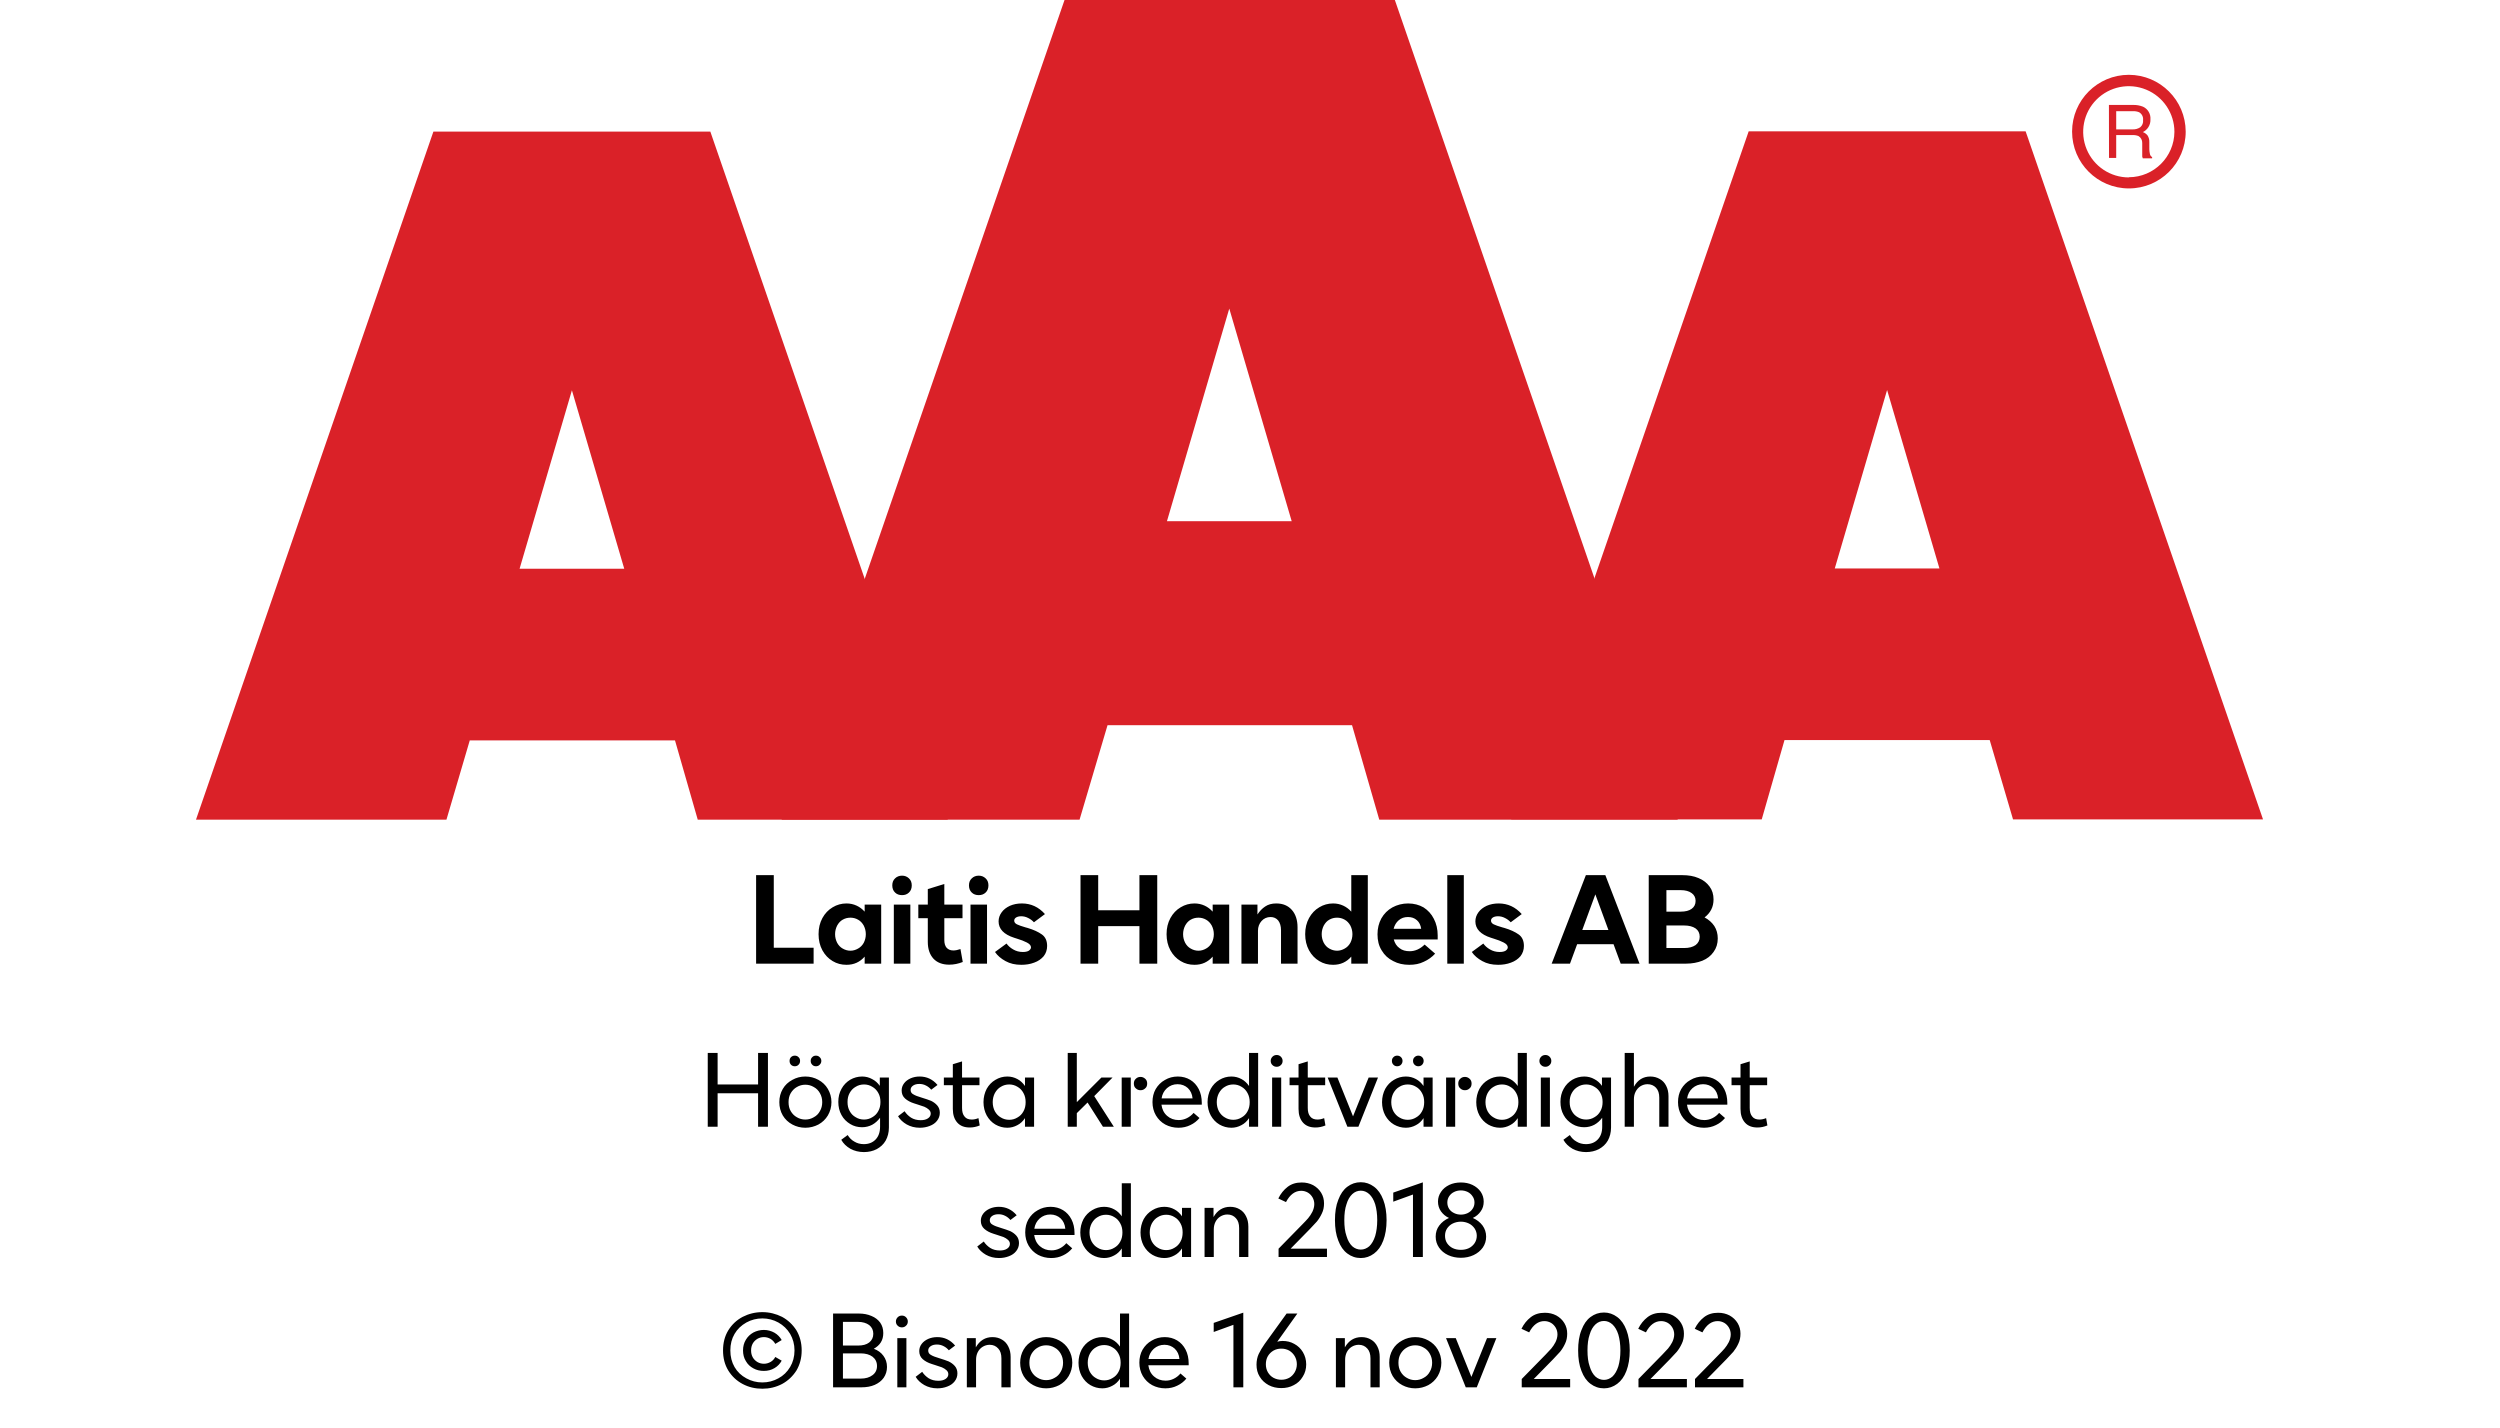
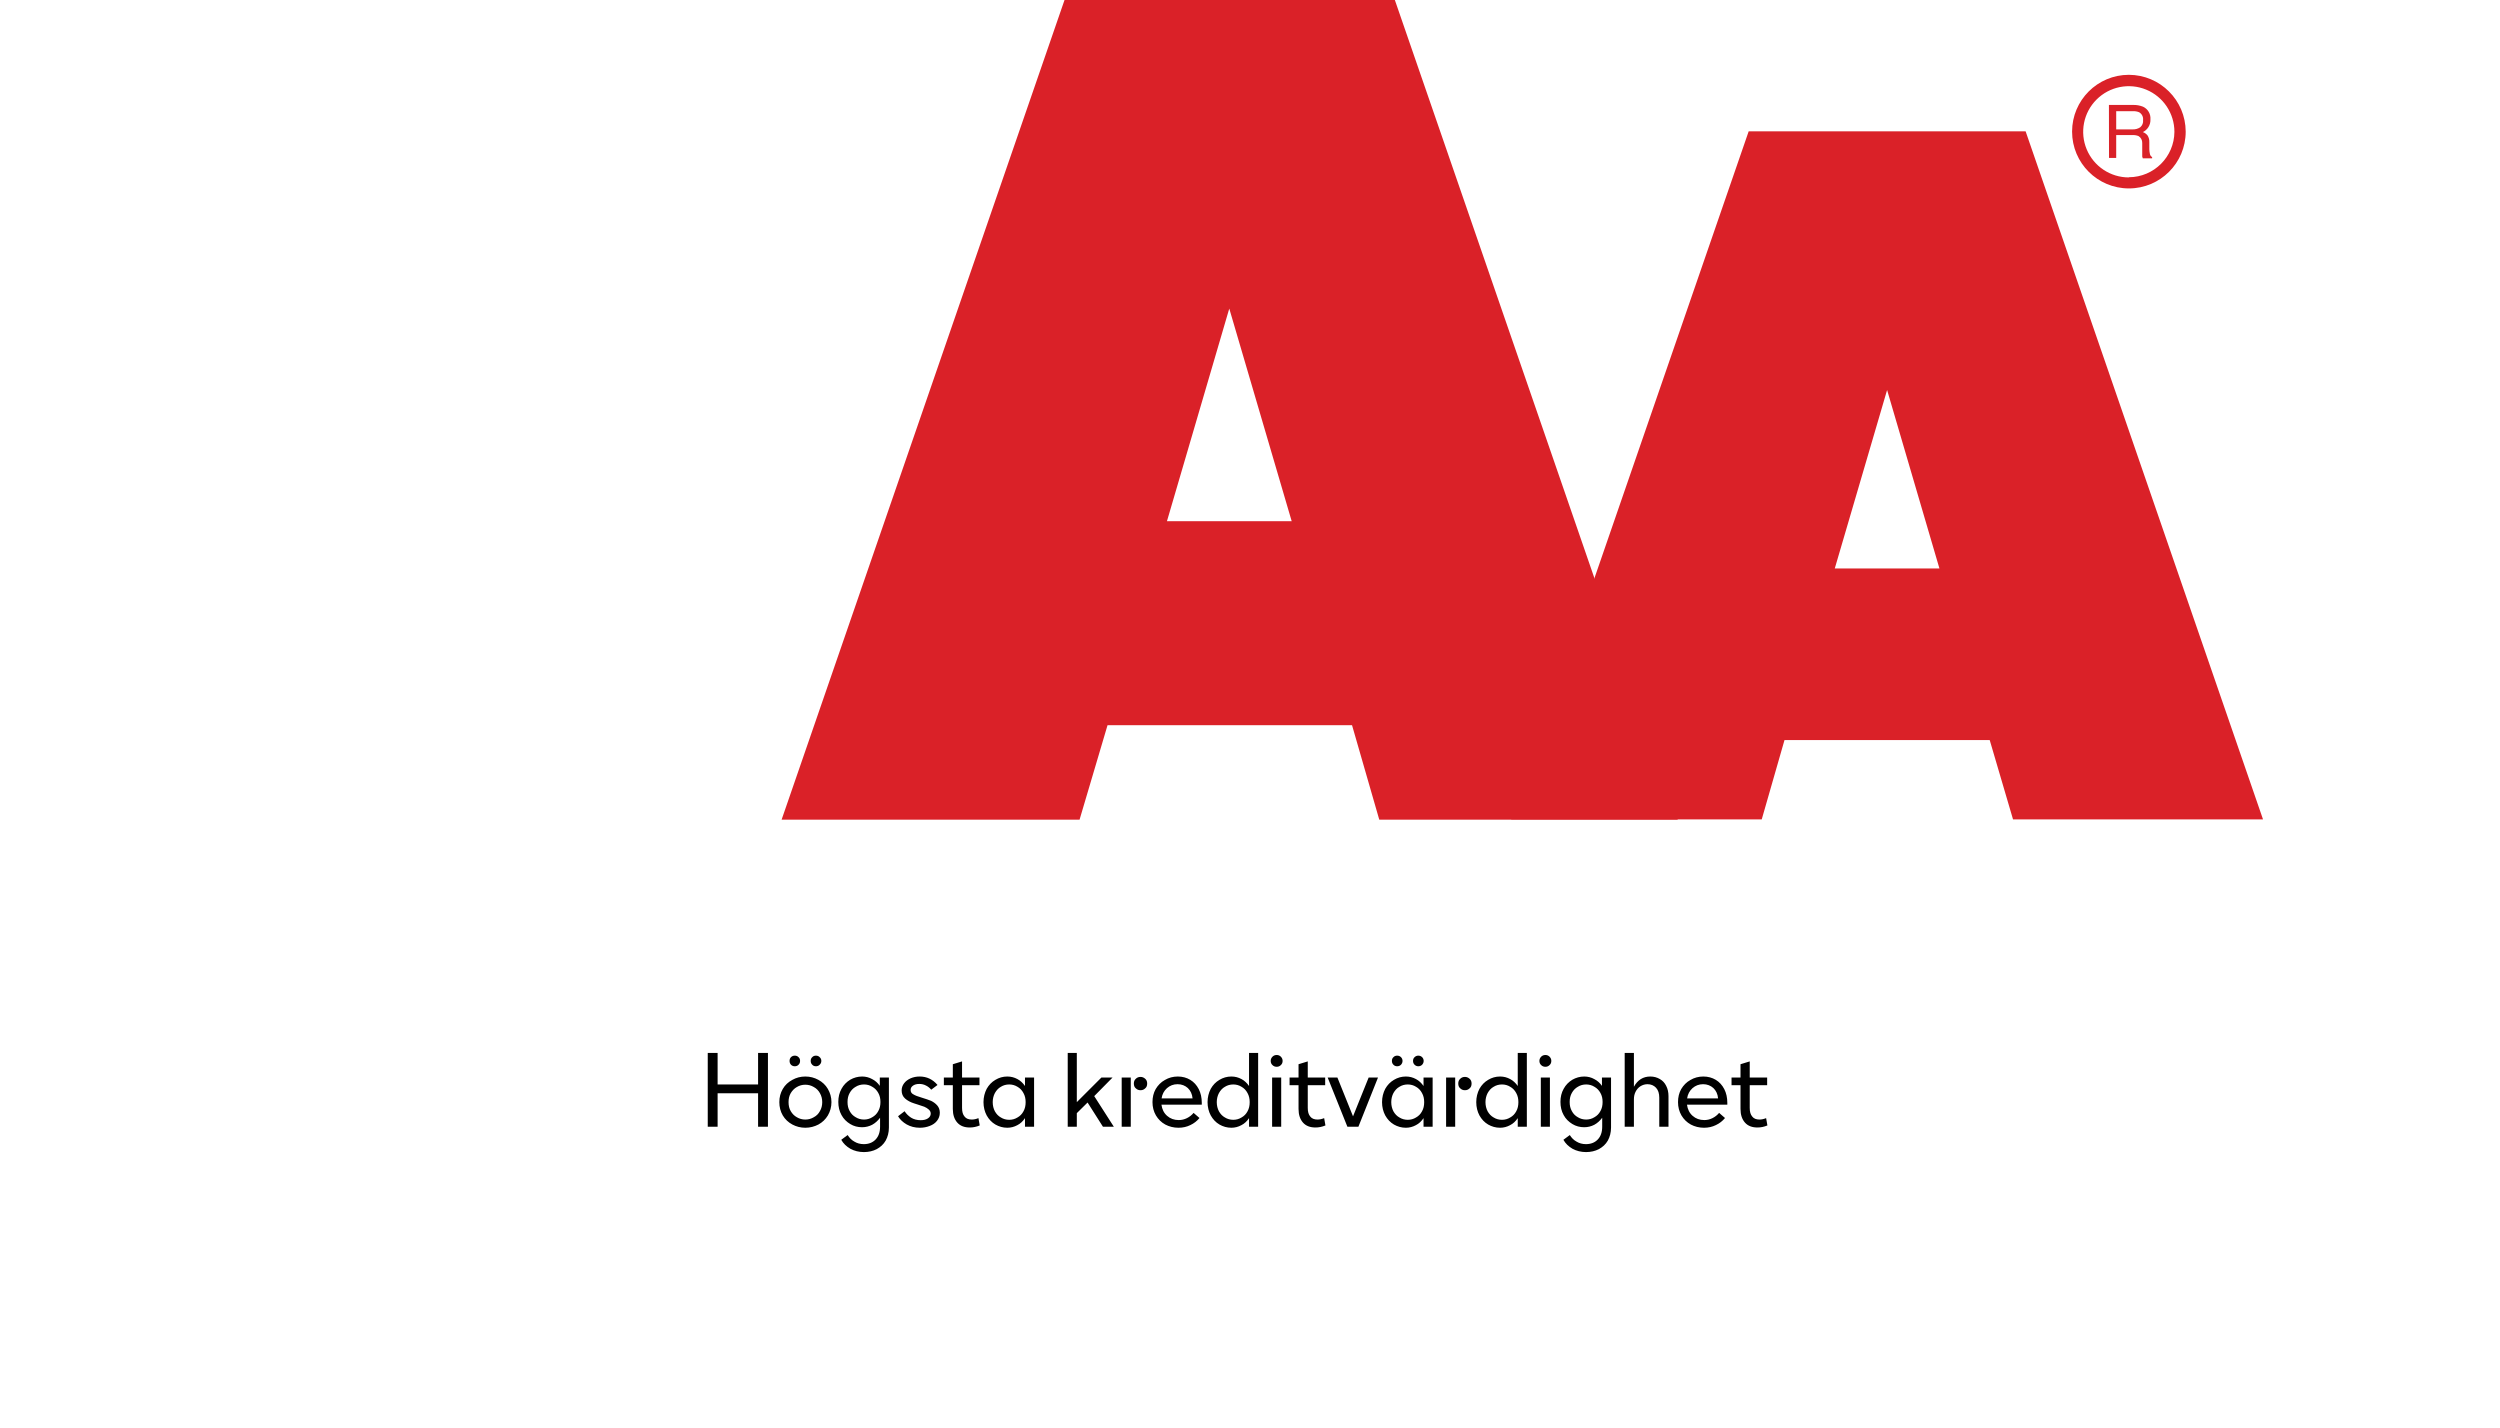
<svg xmlns="http://www.w3.org/2000/svg" width="100%" xml:space="preserve" viewBox="0 0 305.0 174.252" height="100%" version="1.1">
  <g fill="#da2128" transform="translate(23.91,0.0)">
-     <path d="M61.215 100 L91.726 100 L62.752 16.058 L28.963 16.058 L0 100 L30.557 100 L33.402 90.327 L58.439 90.327 ZM39.479 69.387 L45.863 47.616 L52.248 69.387 Z" fill-rule="evenodd" />
    <path d="M144.361 100 L180.778 100 L146.262 0 L105.963 0 L71.446 100 L107.796 100 L111.21 88.472 L141.038 88.472 ZM118.459 63.583 L126.061 37.647 L133.675 63.583 Z" fill-rule="evenodd" />
    <path d="M193.798 90.292 L218.835 90.292 L221.68 99.966 L252.179 99.966 L223.216 16.024 L189.428 16.024 L160.453 99.966 L191.021 99.966 ZM199.932 69.352 L206.316 47.582 L212.701 69.352 Z" fill-rule="evenodd" />
    <path d="M235.814 9.127 C231.987 9.127 228.884 12.23 228.884 16.058 C228.884 19.886 231.987 22.989 235.814 22.988 C239.642 22.988 242.745 19.886 242.745 16.058 C242.732 12.235 239.637 9.14 235.814 9.127 ZM235.814 21.646 C233.562 21.65 231.53 20.297 230.665 18.218 C229.8 16.139 230.273 13.743 231.864 12.15 C233.454 10.556 235.849 10.077 237.93 10.938 C240.011 11.799 241.368 13.829 241.368 16.081 C241.349 19.138 238.872 21.61 235.814 21.623 ZM233.379 12.803 L236.338 12.803 C236.75 12.793 237.161 12.866 237.544 13.019 C238.135 13.293 238.494 13.906 238.443 14.556 C238.461 14.893 238.374 15.227 238.193 15.512 C238.029 15.771 237.797 15.98 237.521 16.115 C237.745 16.196 237.942 16.338 238.09 16.524 C238.246 16.768 238.322 17.055 238.307 17.344 L238.307 18.209 C238.31 18.396 238.333 18.583 238.375 18.766 C238.399 18.934 238.5 19.082 238.648 19.165 L238.648 19.313 L237.51 19.313 C237.482 19.242 237.459 19.17 237.442 19.096 C237.442 19.005 237.442 18.835 237.442 18.584 L237.442 17.446 C237.458 17.097 237.278 16.767 236.975 16.593 C236.732 16.501 236.472 16.463 236.213 16.479 L234.267 16.479 L234.267 19.267 L233.39 19.267 ZM236.235 15.785 C236.573 15.806 236.908 15.718 237.191 15.534 C237.453 15.318 237.587 14.983 237.544 14.647 C237.589 14.258 237.396 13.881 237.055 13.691 C236.831 13.6 236.59 13.558 236.349 13.565 L234.267 13.565 L234.267 15.785 Z" fill-rule="evenodd" />
  </g>
  <g transform="translate(0.0,100.0)">
-     <path fill="#000000" d="M0.906 -10.797 L3.062 -10.797 L3.062 -1.938 L7.922 -1.938 L7.922 0 L0.906 0 ZM10.244 -0.312 C9.713 -0.625 9.307 -1.062 8.994 -1.625 C8.682 -2.203 8.525 -2.859 8.525 -3.594 C8.525 -4.344 8.682 -4.984 8.994 -5.562 C9.307 -6.125 9.713 -6.562 10.244 -6.875 C10.76 -7.188 11.322 -7.344 11.932 -7.344 C12.385 -7.344 12.791 -7.25 13.166 -7.078 C13.541 -6.906 13.869 -6.656 14.15 -6.344 L14.15 -7.203 L16.166 -7.203 L16.166 0 L14.15 0 L14.15 -0.859 C13.869 -0.531 13.541 -0.281 13.166 -0.109 C12.791 0.062 12.385 0.141 11.932 0.141 C11.322 0.141 10.76 0 10.244 -0.312 ZM13.354 -1.844 C13.635 -2 13.869 -2.234 14.041 -2.547 C14.197 -2.859 14.291 -3.203 14.291 -3.594 C14.291 -3.984 14.197 -4.328 14.041 -4.641 C13.869 -4.953 13.635 -5.203 13.354 -5.359 C13.057 -5.531 12.744 -5.609 12.416 -5.609 C12.072 -5.609 11.76 -5.531 11.463 -5.359 C11.182 -5.203 10.963 -4.953 10.791 -4.641 C10.635 -4.328 10.541 -3.984 10.541 -3.594 C10.541 -3.203 10.635 -2.859 10.791 -2.547 C10.963 -2.234 11.182 -2 11.463 -1.844 C11.76 -1.672 12.072 -1.578 12.416 -1.578 C12.744 -1.578 13.057 -1.672 13.354 -1.844 ZM17.708 -7.203 L19.723 -7.203 L19.723 0 L17.708 0 ZM17.864 -8.672 C17.629 -8.891 17.52 -9.188 17.52 -9.547 C17.52 -9.906 17.629 -10.188 17.864 -10.406 C18.083 -10.625 18.379 -10.734 18.708 -10.734 C19.051 -10.734 19.317 -10.625 19.551 -10.406 C19.786 -10.188 19.895 -9.906 19.895 -9.547 C19.895 -9.188 19.786 -8.891 19.551 -8.672 C19.317 -8.453 19.051 -8.359 18.708 -8.359 C18.379 -8.359 18.083 -8.453 17.864 -8.672 ZM26.118 -0.203 C25.571 0.016 25.024 0.125 24.462 0.125 C23.634 0.125 22.993 -0.125 22.54 -0.609 C22.087 -1.109 21.852 -1.781 21.852 -2.656 L21.852 -5.547 L20.696 -5.547 L20.696 -7.203 L21.852 -7.203 L21.852 -9.094 L23.868 -9.719 L23.868 -7.203 L26.087 -7.203 L26.087 -5.547 L23.868 -5.547 L23.868 -2.875 C23.868 -2.469 23.962 -2.156 24.149 -1.938 C24.352 -1.719 24.618 -1.609 24.962 -1.609 C25.243 -1.609 25.524 -1.672 25.837 -1.781 ZM27.062 -7.203 L29.078 -7.203 L29.078 0 L27.062 0 ZM27.219 -8.672 C26.984 -8.891 26.875 -9.188 26.875 -9.547 C26.875 -9.906 26.984 -10.188 27.219 -10.406 C27.437 -10.625 27.734 -10.734 28.062 -10.734 C28.406 -10.734 28.672 -10.625 28.906 -10.406 C29.141 -10.188 29.25 -9.906 29.25 -9.547 C29.25 -9.188 29.141 -8.891 28.906 -8.672 C28.672 -8.453 28.406 -8.359 28.062 -8.359 C27.734 -8.359 27.437 -8.453 27.219 -8.672 ZM31.332 -0.312 C30.785 -0.609 30.348 -0.984 30.051 -1.422 L31.457 -2.453 C31.645 -2.188 31.91 -1.938 32.27 -1.734 C32.614 -1.531 33.004 -1.422 33.442 -1.422 C33.754 -1.422 33.989 -1.469 34.176 -1.578 C34.332 -1.688 34.442 -1.828 34.442 -1.984 C34.442 -2.219 34.27 -2.406 33.942 -2.578 C33.614 -2.75 33.207 -2.906 32.692 -3.062 L32.395 -3.156 C31.129 -3.562 30.489 -4.234 30.489 -5.156 C30.489 -5.562 30.614 -5.922 30.864 -6.266 C31.098 -6.594 31.442 -6.859 31.879 -7.062 C32.317 -7.25 32.785 -7.344 33.332 -7.344 C34.442 -7.344 35.379 -6.906 36.145 -6.047 L34.801 -5.047 C34.614 -5.25 34.395 -5.422 34.114 -5.562 C33.817 -5.719 33.535 -5.781 33.239 -5.781 C32.973 -5.781 32.754 -5.719 32.614 -5.625 C32.473 -5.531 32.395 -5.406 32.395 -5.25 C32.395 -5.062 32.504 -4.906 32.723 -4.797 C32.942 -4.688 33.301 -4.562 33.785 -4.422 L34.02 -4.359 C34.754 -4.141 35.332 -3.875 35.77 -3.562 C36.207 -3.25 36.41 -2.781 36.41 -2.156 C36.41 -1.688 36.27 -1.266 35.989 -0.906 C35.692 -0.562 35.317 -0.297 34.832 -0.125 C34.348 0.062 33.817 0.141 33.27 0.141 C32.52 0.141 31.895 0 31.332 -0.312 ZM49.844 -10.797 L49.844 0 L47.672 0 L47.672 -4.578 L42.641 -4.578 L42.641 0 L40.484 0 L40.484 -10.797 L42.641 -10.797 L42.641 -6.516 L47.672 -6.516 L47.672 -10.797 ZM52.701 -0.312 C52.17 -0.625 51.763 -1.062 51.451 -1.625 C51.138 -2.203 50.982 -2.859 50.982 -3.594 C50.982 -4.344 51.138 -4.984 51.451 -5.562 C51.763 -6.125 52.17 -6.562 52.701 -6.875 C53.216 -7.188 53.779 -7.344 54.388 -7.344 C54.841 -7.344 55.248 -7.25 55.623 -7.078 C55.998 -6.906 56.326 -6.656 56.607 -6.344 L56.607 -7.203 L58.623 -7.203 L58.623 0 L56.607 0 L56.607 -0.859 C56.326 -0.531 55.998 -0.281 55.623 -0.109 C55.248 0.062 54.841 0.141 54.388 0.141 C53.779 0.141 53.216 0 52.701 -0.312 ZM55.81 -1.844 C56.091 -2 56.326 -2.234 56.498 -2.547 C56.654 -2.859 56.748 -3.203 56.748 -3.594 C56.748 -3.984 56.654 -4.328 56.498 -4.641 C56.326 -4.953 56.091 -5.203 55.81 -5.359 C55.513 -5.531 55.201 -5.609 54.873 -5.609 C54.529 -5.609 54.216 -5.531 53.92 -5.359 C53.638 -5.203 53.42 -4.953 53.248 -4.641 C53.091 -4.328 52.998 -3.984 52.998 -3.594 C52.998 -3.203 53.091 -2.859 53.248 -2.547 C53.42 -2.234 53.638 -2 53.92 -1.844 C54.216 -1.672 54.529 -1.578 54.873 -1.578 C55.201 -1.578 55.513 -1.672 55.81 -1.844 ZM60.117 -7.203 L62.07 -7.203 L62.07 -6 C62.336 -6.406 62.649 -6.734 63.008 -6.969 C63.367 -7.219 63.82 -7.344 64.367 -7.344 C65.18 -7.344 65.805 -7.078 66.274 -6.547 C66.727 -6.031 66.961 -5.312 66.961 -4.438 L66.961 0 L64.945 0 L64.945 -4.078 C64.945 -4.578 64.82 -4.984 64.602 -5.266 C64.367 -5.547 64.055 -5.688 63.664 -5.688 C63.227 -5.688 62.852 -5.516 62.57 -5.203 C62.289 -4.891 62.133 -4.484 62.133 -4.016 L62.133 0 L60.117 0 ZM69.612 -0.312 C69.08 -0.625 68.674 -1.062 68.362 -1.625 C68.049 -2.203 67.893 -2.859 67.893 -3.594 C67.893 -4.344 68.049 -4.984 68.362 -5.562 C68.674 -6.125 69.08 -6.562 69.612 -6.875 C70.127 -7.188 70.69 -7.344 71.299 -7.344 C71.752 -7.344 72.158 -7.25 72.533 -7.078 C72.908 -6.906 73.237 -6.656 73.518 -6.344 L73.518 -10.797 L75.533 -10.797 L75.533 0 L73.518 0 L73.518 -0.859 C73.237 -0.531 72.908 -0.281 72.533 -0.109 C72.158 0.062 71.752 0.141 71.299 0.141 C70.69 0.141 70.127 0 69.612 -0.312 ZM72.721 -1.844 C73.002 -2 73.237 -2.234 73.408 -2.547 C73.565 -2.859 73.658 -3.203 73.658 -3.594 C73.658 -3.984 73.565 -4.328 73.408 -4.641 C73.237 -4.953 73.002 -5.203 72.721 -5.359 C72.424 -5.531 72.112 -5.609 71.783 -5.609 C71.44 -5.609 71.127 -5.531 70.83 -5.359 C70.549 -5.203 70.33 -4.953 70.158 -4.641 C70.002 -4.328 69.908 -3.984 69.908 -3.594 C69.908 -3.203 70.002 -2.859 70.158 -2.547 C70.33 -2.234 70.549 -2 70.83 -1.844 C71.127 -1.672 71.44 -1.578 71.783 -1.578 C72.112 -1.578 72.424 -1.672 72.721 -1.844 ZM84.059 -2.953 L78.7 -2.953 C78.825 -2.5 79.044 -2.141 79.403 -1.891 C79.731 -1.625 80.153 -1.516 80.637 -1.516 C81.294 -1.516 81.903 -1.781 82.466 -2.328 L83.747 -1.219 C83.356 -0.797 82.903 -0.469 82.372 -0.234 C81.841 0.031 81.262 0.141 80.591 0.141 C79.872 0.141 79.216 0 78.637 -0.312 C78.028 -0.609 77.559 -1.047 77.231 -1.609 C76.872 -2.172 76.716 -2.828 76.716 -3.578 C76.716 -4.297 76.872 -4.938 77.184 -5.516 C77.512 -6.094 77.966 -6.547 78.528 -6.859 C79.106 -7.172 79.747 -7.344 80.45 -7.344 C81.169 -7.344 81.794 -7.172 82.341 -6.859 C82.872 -6.516 83.294 -6.062 83.591 -5.469 C83.903 -4.875 84.059 -4.203 84.059 -3.438 ZM82.044 -4.25 C81.981 -4.703 81.809 -5.047 81.528 -5.297 C81.231 -5.562 80.872 -5.688 80.434 -5.688 C79.981 -5.688 79.622 -5.562 79.309 -5.297 C78.997 -5.031 78.794 -4.688 78.684 -4.25 ZM85.23 -10.797 L87.246 -10.797 L87.246 0 L85.23 0 ZM89.5 -0.312 C88.953 -0.609 88.516 -0.984 88.219 -1.422 L89.625 -2.453 C89.813 -2.188 90.078 -1.938 90.438 -1.734 C90.782 -1.531 91.172 -1.422 91.61 -1.422 C91.922 -1.422 92.157 -1.469 92.344 -1.578 C92.5 -1.688 92.61 -1.828 92.61 -1.984 C92.61 -2.219 92.438 -2.406 92.11 -2.578 C91.782 -2.75 91.375 -2.906 90.86 -3.062 L90.563 -3.156 C89.297 -3.562 88.657 -4.234 88.657 -5.156 C88.657 -5.562 88.782 -5.922 89.032 -6.266 C89.266 -6.594 89.61 -6.859 90.047 -7.062 C90.485 -7.25 90.953 -7.344 91.5 -7.344 C92.61 -7.344 93.547 -6.906 94.313 -6.047 L92.969 -5.047 C92.782 -5.25 92.563 -5.422 92.282 -5.562 C91.985 -5.719 91.703 -5.781 91.407 -5.781 C91.141 -5.781 90.922 -5.719 90.782 -5.625 C90.641 -5.531 90.563 -5.406 90.563 -5.25 C90.563 -5.062 90.672 -4.906 90.891 -4.797 C91.11 -4.688 91.469 -4.562 91.953 -4.422 L92.188 -4.359 C92.922 -4.141 93.5 -3.875 93.938 -3.562 C94.375 -3.25 94.578 -2.781 94.578 -2.156 C94.578 -1.688 94.438 -1.266 94.157 -0.906 C93.86 -0.562 93.485 -0.297 93 -0.125 C92.516 0.062 91.985 0.141 91.438 0.141 C90.688 0.141 90.063 0 89.5 -0.312 ZM102.137 -10.797 L104.512 -10.797 L108.684 0 L106.387 0 L105.512 -2.375 L101.074 -2.375 L100.199 0 L97.965 0 ZM104.887 -4.109 L103.293 -8.453 L101.699 -4.109 ZM109.806 -10.797 L113.9 -10.797 C114.65 -10.797 115.306 -10.688 115.885 -10.438 C116.463 -10.203 116.9 -9.859 117.228 -9.406 C117.556 -8.969 117.713 -8.438 117.713 -7.844 C117.713 -7.375 117.619 -6.953 117.431 -6.594 C117.244 -6.219 116.963 -5.906 116.619 -5.641 C117.119 -5.375 117.51 -5.031 117.806 -4.594 C118.088 -4.156 118.228 -3.641 118.228 -3.078 C118.228 -2.438 118.056 -1.891 117.713 -1.422 C117.385 -0.953 116.931 -0.594 116.353 -0.359 C115.76 -0.125 115.088 0 114.353 0 L109.806 0 ZM113.697 -6.344 C114.275 -6.344 114.728 -6.453 115.041 -6.688 C115.353 -6.906 115.525 -7.234 115.525 -7.656 C115.525 -8.062 115.353 -8.391 115.041 -8.609 C114.728 -8.844 114.275 -8.969 113.697 -8.969 L111.963 -8.969 L111.963 -6.344 ZM114.135 -1.906 C114.728 -1.906 115.181 -2.031 115.525 -2.266 C115.853 -2.516 116.025 -2.859 116.025 -3.281 C116.025 -3.719 115.853 -4.062 115.525 -4.297 C115.181 -4.531 114.728 -4.656 114.135 -4.656 L111.963 -4.656 L111.963 -1.906 Z" transform="translate(91.339,17.565)" />
    <path fill="#000000" d="M8.328 -9 L8.328 0 L7.125 0 L7.125 -4.078 L2.188 -4.078 L2.188 0 L0.984 0 L0.984 -9 L2.188 -9 L2.188 -5.156 L7.125 -5.156 L7.125 -9 ZM11.311 -0.266 C10.811 -0.531 10.42 -0.906 10.139 -1.375 C9.857 -1.859 9.717 -2.406 9.717 -3 C9.717 -3.594 9.857 -4.125 10.139 -4.609 C10.42 -5.094 10.811 -5.453 11.311 -5.719 C11.779 -5.984 12.311 -6.125 12.889 -6.125 C13.467 -6.125 13.998 -5.984 14.482 -5.719 C14.967 -5.453 15.357 -5.094 15.639 -4.609 C15.92 -4.125 16.076 -3.594 16.076 -3 C16.076 -2.406 15.92 -1.859 15.639 -1.375 C15.357 -0.906 14.967 -0.531 14.482 -0.266 C13.998 -0.016 13.467 0.125 12.889 0.125 C12.311 0.125 11.779 -0.016 11.311 -0.266 ZM13.92 -1.156 C14.248 -1.328 14.498 -1.578 14.67 -1.906 C14.857 -2.219 14.951 -2.594 14.951 -3 C14.951 -3.406 14.857 -3.766 14.67 -4.094 C14.498 -4.406 14.248 -4.672 13.92 -4.844 C13.607 -5.031 13.264 -5.125 12.889 -5.125 C12.514 -5.125 12.17 -5.031 11.857 -4.844 C11.545 -4.672 11.295 -4.406 11.107 -4.094 C10.92 -3.766 10.842 -3.406 10.842 -3 C10.842 -2.594 10.92 -2.219 11.107 -1.906 C11.295 -1.578 11.545 -1.328 11.857 -1.156 C12.17 -0.969 12.514 -0.875 12.889 -0.875 C13.264 -0.875 13.607 -0.969 13.92 -1.156 ZM11.139 -7.562 C11.029 -7.688 10.967 -7.828 10.967 -8.031 C10.967 -8.219 11.029 -8.375 11.139 -8.484 C11.264 -8.609 11.42 -8.672 11.607 -8.672 C11.779 -8.672 11.951 -8.609 12.061 -8.484 C12.186 -8.375 12.248 -8.219 12.248 -8.031 C12.248 -7.828 12.186 -7.688 12.061 -7.562 C11.951 -7.438 11.779 -7.375 11.607 -7.375 C11.42 -7.375 11.264 -7.438 11.139 -7.562 ZM13.732 -7.562 C13.607 -7.688 13.545 -7.828 13.545 -8.031 C13.545 -8.219 13.607 -8.375 13.732 -8.484 C13.842 -8.609 13.998 -8.672 14.186 -8.672 C14.357 -8.672 14.529 -8.609 14.639 -8.484 C14.764 -8.375 14.842 -8.219 14.842 -8.031 C14.842 -7.828 14.764 -7.688 14.639 -7.562 C14.529 -7.438 14.357 -7.375 14.186 -7.375 C13.998 -7.375 13.842 -7.438 13.732 -7.562 ZM18.382 2.688 C17.897 2.406 17.522 2.047 17.272 1.594 L18.053 1.016 C18.257 1.344 18.522 1.625 18.866 1.812 C19.194 2.016 19.585 2.125 20.022 2.125 C20.616 2.125 21.1 1.938 21.46 1.562 C21.819 1.188 22.007 0.672 22.007 0 L22.007 -1.094 C21.725 -0.719 21.413 -0.438 21.038 -0.234 C20.678 -0.047 20.257 0.062 19.819 0.062 C19.288 0.062 18.803 -0.062 18.366 -0.328 C17.928 -0.594 17.553 -0.953 17.303 -1.422 C17.038 -1.891 16.913 -2.438 16.913 -3.031 C16.913 -3.625 17.038 -4.156 17.303 -4.625 C17.553 -5.094 17.928 -5.469 18.366 -5.734 C18.803 -5.984 19.288 -6.125 19.819 -6.125 C20.257 -6.125 20.678 -6.016 21.038 -5.812 C21.413 -5.625 21.725 -5.344 21.975 -4.984 L21.975 -6 L23.085 -6 L23.085 0.094 C23.085 0.703 22.944 1.234 22.694 1.688 C22.428 2.156 22.053 2.484 21.6 2.734 C21.147 2.969 20.616 3.094 20.038 3.094 C19.428 3.094 18.866 2.953 18.382 2.688 ZM21.053 -1.156 C21.366 -1.328 21.616 -1.578 21.788 -1.906 C21.975 -2.234 22.053 -2.594 22.053 -3.016 C22.053 -3.438 21.975 -3.797 21.788 -4.125 C21.616 -4.438 21.366 -4.703 21.053 -4.875 C20.757 -5.062 20.413 -5.156 20.053 -5.156 C19.678 -5.156 19.335 -5.062 19.038 -4.875 C18.725 -4.703 18.475 -4.438 18.303 -4.125 C18.116 -3.797 18.038 -3.438 18.038 -3.016 C18.038 -2.594 18.116 -2.234 18.303 -1.906 C18.475 -1.578 18.725 -1.328 19.038 -1.156 C19.335 -0.969 19.678 -0.875 20.053 -0.875 C20.413 -0.875 20.757 -0.969 21.053 -1.156 ZM25.249 -0.281 C24.796 -0.547 24.437 -0.875 24.202 -1.281 L24.999 -1.891 C25.187 -1.594 25.452 -1.328 25.781 -1.109 C26.124 -0.891 26.531 -0.797 26.968 -0.797 C27.312 -0.797 27.609 -0.859 27.843 -1.016 C28.062 -1.156 28.187 -1.359 28.187 -1.594 C28.187 -1.797 28.109 -1.953 27.952 -2.094 C27.796 -2.234 27.624 -2.344 27.406 -2.438 C27.187 -2.516 26.906 -2.609 26.562 -2.719 L26.171 -2.844 C25.718 -2.984 25.343 -3.188 25.062 -3.438 C24.781 -3.688 24.64 -4.016 24.64 -4.422 C24.64 -4.734 24.734 -5.031 24.937 -5.297 C25.124 -5.547 25.39 -5.75 25.734 -5.906 C26.062 -6.047 26.421 -6.125 26.843 -6.125 C27.702 -6.125 28.437 -5.781 29.015 -5.094 L28.249 -4.516 C28.077 -4.719 27.874 -4.891 27.624 -5.016 C27.359 -5.156 27.093 -5.219 26.796 -5.219 C26.484 -5.219 26.234 -5.156 26.031 -5.016 C25.827 -4.875 25.734 -4.703 25.734 -4.484 C25.734 -4.25 25.843 -4.062 26.062 -3.953 C26.281 -3.812 26.624 -3.688 27.093 -3.547 C27.562 -3.406 27.921 -3.281 28.234 -3.156 C28.515 -3.016 28.765 -2.844 28.984 -2.594 C29.187 -2.359 29.296 -2.062 29.296 -1.703 C29.296 -1.312 29.171 -1 28.952 -0.719 C28.734 -0.438 28.437 -0.234 28.062 -0.094 C27.702 0.047 27.296 0.125 26.859 0.125 C26.249 0.125 25.718 -0.016 25.249 -0.281 ZM34.165 -0.156 C33.759 0.016 33.352 0.094 32.946 0.094 C32.306 0.094 31.79 -0.094 31.431 -0.5 C31.071 -0.906 30.884 -1.453 30.884 -2.172 L30.884 -5.062 L29.79 -5.062 L29.79 -6 L30.884 -6 L30.884 -7.625 L32.009 -7.969 L32.009 -6 L34.134 -6 L34.134 -5.062 L32.009 -5.062 L32.009 -2.297 C32.009 -1.828 32.102 -1.484 32.321 -1.234 C32.509 -0.984 32.821 -0.875 33.196 -0.875 C33.431 -0.875 33.696 -0.922 34.009 -1.047 ZM36.078 -0.266 C35.625 -0.531 35.281 -0.906 35.016 -1.375 C34.766 -1.844 34.625 -2.391 34.625 -3 C34.625 -3.594 34.766 -4.141 35.016 -4.625 C35.281 -5.094 35.625 -5.453 36.078 -5.719 C36.516 -5.984 37 -6.125 37.531 -6.125 C37.984 -6.125 38.391 -6.016 38.766 -5.812 C39.125 -5.625 39.437 -5.328 39.687 -4.969 L39.687 -6 L40.797 -6 L40.797 0 L39.687 0 L39.687 -1.047 C39.437 -0.672 39.125 -0.375 38.75 -0.188 C38.375 0.016 37.969 0.125 37.531 0.125 C37 0.125 36.516 -0.016 36.078 -0.266 ZM38.766 -1.125 C39.078 -1.297 39.328 -1.547 39.5 -1.875 C39.687 -2.203 39.766 -2.578 39.766 -3 C39.766 -3.406 39.687 -3.781 39.5 -4.109 C39.328 -4.438 39.078 -4.703 38.766 -4.875 C38.469 -5.062 38.125 -5.156 37.766 -5.156 C37.391 -5.156 37.047 -5.062 36.75 -4.875 C36.437 -4.703 36.203 -4.438 36.016 -4.109 C35.844 -3.781 35.75 -3.406 35.75 -3 C35.75 -2.578 35.844 -2.203 36.016 -1.875 C36.203 -1.547 36.437 -1.297 36.75 -1.125 C37.047 -0.938 37.391 -0.844 37.766 -0.844 C38.125 -0.844 38.469 -0.938 38.766 -1.125 ZM47.323 -2.953 L46.01 -1.656 L46.01 0 L44.901 0 L44.901 -9 L46.01 -9 L46.01 -3 L49.01 -6 L50.37 -6 L48.135 -3.734 L50.526 0 L49.198 0 ZM53.203 -4.688 C53.047 -4.812 52.969 -5.016 52.969 -5.266 C52.969 -5.516 53.047 -5.703 53.203 -5.844 C53.36 -6 53.547 -6.078 53.782 -6.078 C54 -6.078 54.188 -6 54.36 -5.844 C54.516 -5.703 54.594 -5.516 54.594 -5.266 C54.594 -5.016 54.516 -4.812 54.36 -4.688 C54.203 -4.531 54.016 -4.453 53.782 -4.453 C53.547 -4.453 53.36 -4.531 53.203 -4.688 ZM51.485 -6 L52.594 -6 L52.594 0 L51.485 0 ZM61.257 -2.688 L56.335 -2.688 C56.414 -2.125 56.632 -1.672 57.023 -1.328 C57.414 -0.984 57.882 -0.812 58.445 -0.812 C58.804 -0.812 59.132 -0.891 59.445 -1.047 C59.757 -1.203 60.023 -1.406 60.257 -1.688 L60.976 -1.062 C60.679 -0.703 60.304 -0.406 59.867 -0.203 C59.429 0.016 58.945 0.125 58.414 0.125 C57.82 0.125 57.273 -0.016 56.804 -0.266 C56.32 -0.531 55.945 -0.906 55.664 -1.375 C55.382 -1.859 55.242 -2.406 55.242 -3 C55.242 -3.594 55.367 -4.125 55.632 -4.594 C55.914 -5.062 56.273 -5.438 56.757 -5.703 C57.226 -5.984 57.757 -6.125 58.335 -6.125 C58.898 -6.125 59.414 -5.984 59.851 -5.719 C60.289 -5.453 60.632 -5.078 60.882 -4.594 C61.132 -4.109 61.257 -3.547 61.257 -2.906 ZM60.132 -3.453 C60.085 -3.984 59.882 -4.406 59.554 -4.719 C59.226 -5.016 58.804 -5.188 58.304 -5.188 C57.789 -5.188 57.367 -5.016 57.007 -4.703 C56.648 -4.375 56.429 -3.969 56.351 -3.453 ZM63.413 -0.266 C62.96 -0.531 62.616 -0.906 62.351 -1.375 C62.101 -1.844 61.96 -2.391 61.96 -3 C61.96 -3.594 62.101 -4.141 62.351 -4.625 C62.616 -5.094 62.96 -5.453 63.413 -5.719 C63.851 -5.984 64.335 -6.125 64.866 -6.125 C65.319 -6.125 65.726 -6.016 66.101 -5.812 C66.46 -5.625 66.772 -5.328 67.022 -4.969 L67.022 -9 L68.132 -9 L68.132 0 L67.022 0 L67.022 -1.047 C66.772 -0.672 66.46 -0.375 66.085 -0.188 C65.71 0.016 65.304 0.125 64.866 0.125 C64.335 0.125 63.851 -0.016 63.413 -0.266 ZM66.101 -1.125 C66.413 -1.297 66.663 -1.547 66.835 -1.875 C67.022 -2.203 67.101 -2.578 67.101 -3 C67.101 -3.406 67.022 -3.781 66.835 -4.109 C66.663 -4.438 66.413 -4.703 66.101 -4.875 C65.804 -5.062 65.46 -5.156 65.101 -5.156 C64.726 -5.156 64.382 -5.062 64.085 -4.875 C63.772 -4.703 63.538 -4.438 63.351 -4.109 C63.179 -3.781 63.085 -3.406 63.085 -3 C63.085 -2.578 63.179 -2.203 63.351 -1.875 C63.538 -1.547 63.772 -1.297 64.085 -1.125 C64.382 -0.938 64.726 -0.844 65.101 -0.844 C65.46 -0.844 65.804 -0.938 66.101 -1.125 ZM69.837 -6 L70.946 -6 L70.946 0 L69.837 0 ZM69.884 -7.516 C69.743 -7.641 69.665 -7.812 69.665 -8.031 C69.665 -8.234 69.743 -8.406 69.884 -8.547 C70.025 -8.688 70.196 -8.75 70.4 -8.75 C70.587 -8.75 70.759 -8.688 70.9 -8.547 C71.04 -8.406 71.118 -8.234 71.118 -8.031 C71.118 -7.812 71.04 -7.641 70.9 -7.516 C70.759 -7.375 70.587 -7.312 70.4 -7.312 C70.196 -7.312 70.025 -7.375 69.884 -7.516 ZM76.342 -0.156 C75.936 0.016 75.529 0.094 75.123 0.094 C74.482 0.094 73.967 -0.094 73.607 -0.5 C73.248 -0.906 73.061 -1.453 73.061 -2.172 L73.061 -5.062 L71.967 -5.062 L71.967 -6 L73.061 -6 L73.061 -7.625 L74.186 -7.969 L74.186 -6 L76.311 -6 L76.311 -5.062 L74.186 -5.062 L74.186 -2.297 C74.186 -1.828 74.279 -1.484 74.498 -1.234 C74.686 -0.984 74.998 -0.875 75.373 -0.875 C75.607 -0.875 75.873 -0.922 76.186 -1.047 ZM76.614 -6 L77.802 -6 L79.708 -1.266 L81.614 -6 L82.755 -6 L80.364 0 L79.02 0 ZM84.701 -0.266 C84.248 -0.531 83.904 -0.906 83.639 -1.375 C83.389 -1.844 83.248 -2.391 83.248 -3 C83.248 -3.594 83.389 -4.141 83.639 -4.625 C83.904 -5.094 84.248 -5.453 84.701 -5.719 C85.139 -5.984 85.623 -6.125 86.154 -6.125 C86.608 -6.125 87.014 -6.016 87.389 -5.812 C87.748 -5.625 88.061 -5.328 88.311 -4.969 L88.311 -6 L89.42 -6 L89.42 0 L88.311 0 L88.311 -1.047 C88.061 -0.672 87.748 -0.375 87.373 -0.188 C86.998 0.016 86.592 0.125 86.154 0.125 C85.623 0.125 85.139 -0.016 84.701 -0.266 ZM87.389 -1.125 C87.701 -1.297 87.951 -1.547 88.123 -1.875 C88.311 -2.203 88.389 -2.578 88.389 -3 C88.389 -3.406 88.311 -3.781 88.123 -4.109 C87.951 -4.438 87.701 -4.703 87.389 -4.875 C87.092 -5.062 86.748 -5.156 86.389 -5.156 C86.014 -5.156 85.67 -5.062 85.373 -4.875 C85.061 -4.703 84.826 -4.438 84.639 -4.109 C84.467 -3.781 84.373 -3.406 84.373 -3 C84.373 -2.578 84.467 -2.203 84.639 -1.875 C84.826 -1.547 85.061 -1.297 85.373 -1.125 C85.67 -0.938 86.014 -0.844 86.389 -0.844 C86.748 -0.844 87.092 -0.938 87.389 -1.125 ZM84.639 -7.562 C84.514 -7.688 84.451 -7.828 84.451 -8.031 C84.451 -8.219 84.514 -8.375 84.639 -8.484 C84.748 -8.609 84.92 -8.672 85.092 -8.672 C85.279 -8.672 85.436 -8.609 85.561 -8.484 C85.67 -8.375 85.748 -8.219 85.748 -8.031 C85.748 -7.828 85.67 -7.688 85.561 -7.562 C85.436 -7.438 85.279 -7.375 85.092 -7.375 C84.92 -7.375 84.748 -7.438 84.639 -7.562 ZM87.217 -7.562 C87.092 -7.688 87.029 -7.828 87.029 -8.031 C87.029 -8.219 87.092 -8.375 87.217 -8.484 C87.342 -8.609 87.498 -8.672 87.67 -8.672 C87.858 -8.672 88.014 -8.609 88.139 -8.484 C88.248 -8.375 88.326 -8.219 88.326 -8.031 C88.326 -7.828 88.248 -7.688 88.139 -7.562 C88.014 -7.438 87.858 -7.375 87.67 -7.375 C87.498 -7.375 87.342 -7.438 87.217 -7.562 ZM92.782 -4.688 C92.625 -4.812 92.547 -5.016 92.547 -5.266 C92.547 -5.516 92.625 -5.703 92.782 -5.844 C92.938 -6 93.125 -6.078 93.36 -6.078 C93.579 -6.078 93.766 -6 93.938 -5.844 C94.094 -5.703 94.172 -5.516 94.172 -5.266 C94.172 -5.016 94.094 -4.812 93.938 -4.688 C93.782 -4.531 93.594 -4.453 93.36 -4.453 C93.125 -4.453 92.938 -4.531 92.782 -4.688 ZM91.063 -6 L92.172 -6 L92.172 0 L91.063 0 ZM96.195 -0.266 C95.742 -0.531 95.398 -0.906 95.132 -1.375 C94.882 -1.844 94.742 -2.391 94.742 -3 C94.742 -3.594 94.882 -4.141 95.132 -4.625 C95.398 -5.094 95.742 -5.453 96.195 -5.719 C96.632 -5.984 97.117 -6.125 97.648 -6.125 C98.101 -6.125 98.507 -6.016 98.882 -5.812 C99.242 -5.625 99.554 -5.328 99.804 -4.969 L99.804 -9 L100.914 -9 L100.914 0 L99.804 0 L99.804 -1.047 C99.554 -0.672 99.242 -0.375 98.867 -0.188 C98.492 0.016 98.086 0.125 97.648 0.125 C97.117 0.125 96.632 -0.016 96.195 -0.266 ZM98.882 -1.125 C99.195 -1.297 99.445 -1.547 99.617 -1.875 C99.804 -2.203 99.882 -2.578 99.882 -3 C99.882 -3.406 99.804 -3.781 99.617 -4.109 C99.445 -4.438 99.195 -4.703 98.882 -4.875 C98.586 -5.062 98.242 -5.156 97.882 -5.156 C97.507 -5.156 97.164 -5.062 96.867 -4.875 C96.554 -4.703 96.32 -4.438 96.132 -4.109 C95.961 -3.781 95.867 -3.406 95.867 -3 C95.867 -2.578 95.961 -2.203 96.132 -1.875 C96.32 -1.547 96.554 -1.297 96.867 -1.125 C97.164 -0.938 97.507 -0.844 97.882 -0.844 C98.242 -0.844 98.586 -0.938 98.882 -1.125 ZM102.619 -6 L103.728 -6 L103.728 0 L102.619 0 ZM102.666 -7.516 C102.525 -7.641 102.447 -7.812 102.447 -8.031 C102.447 -8.234 102.525 -8.406 102.666 -8.547 C102.807 -8.688 102.978 -8.75 103.182 -8.75 C103.369 -8.75 103.541 -8.688 103.682 -8.547 C103.822 -8.406 103.9 -8.234 103.9 -8.031 C103.9 -7.812 103.822 -7.641 103.682 -7.516 C103.541 -7.375 103.369 -7.312 103.182 -7.312 C102.978 -7.312 102.807 -7.375 102.666 -7.516 ZM106.483 2.688 C105.999 2.406 105.624 2.047 105.374 1.594 L106.155 1.016 C106.358 1.344 106.624 1.625 106.968 1.812 C107.296 2.016 107.686 2.125 108.124 2.125 C108.718 2.125 109.202 1.938 109.561 1.562 C109.921 1.188 110.108 0.672 110.108 0 L110.108 -1.094 C109.827 -0.719 109.514 -0.438 109.139 -0.234 C108.78 -0.047 108.358 0.062 107.921 0.062 C107.389 0.062 106.905 -0.062 106.468 -0.328 C106.03 -0.594 105.655 -0.953 105.405 -1.422 C105.139 -1.891 105.014 -2.438 105.014 -3.031 C105.014 -3.625 105.139 -4.156 105.405 -4.625 C105.655 -5.094 106.03 -5.469 106.468 -5.734 C106.905 -5.984 107.389 -6.125 107.921 -6.125 C108.358 -6.125 108.78 -6.016 109.139 -5.812 C109.514 -5.625 109.827 -5.344 110.077 -4.984 L110.077 -6 L111.186 -6 L111.186 0.094 C111.186 0.703 111.046 1.234 110.796 1.688 C110.53 2.156 110.155 2.484 109.702 2.734 C109.249 2.969 108.718 3.094 108.139 3.094 C107.53 3.094 106.968 2.953 106.483 2.688 ZM109.155 -1.156 C109.468 -1.328 109.718 -1.578 109.889 -1.906 C110.077 -2.234 110.155 -2.594 110.155 -3.016 C110.155 -3.438 110.077 -3.797 109.889 -4.125 C109.718 -4.438 109.468 -4.703 109.155 -4.875 C108.858 -5.062 108.514 -5.156 108.155 -5.156 C107.78 -5.156 107.436 -5.062 107.139 -4.875 C106.827 -4.703 106.577 -4.438 106.405 -4.125 C106.218 -3.797 106.139 -3.438 106.139 -3.016 C106.139 -2.594 106.218 -2.234 106.405 -1.906 C106.577 -1.578 106.827 -1.328 107.139 -1.156 C107.436 -0.969 107.78 -0.875 108.155 -0.875 C108.514 -0.875 108.858 -0.969 109.155 -1.156 ZM112.851 -9 L113.976 -9 L113.976 -4.875 C114.429 -5.703 115.101 -6.125 115.976 -6.125 C116.413 -6.125 116.804 -6.016 117.148 -5.812 C117.476 -5.625 117.742 -5.344 117.913 -4.984 C118.101 -4.625 118.195 -4.203 118.195 -3.734 L118.195 0 L117.07 0 L117.07 -3.547 C117.07 -4.062 116.945 -4.453 116.679 -4.75 C116.413 -5.031 116.07 -5.188 115.632 -5.188 C115.32 -5.188 115.023 -5.094 114.773 -4.938 C114.523 -4.781 114.32 -4.547 114.179 -4.266 C114.038 -3.984 113.976 -3.688 113.976 -3.344 L113.976 0 L112.851 0 ZM125.372 -2.688 L120.45 -2.688 C120.528 -2.125 120.747 -1.672 121.138 -1.328 C121.528 -0.984 121.997 -0.812 122.56 -0.812 C122.919 -0.812 123.247 -0.891 123.56 -1.047 C123.872 -1.203 124.138 -1.406 124.372 -1.688 L125.091 -1.062 C124.794 -0.703 124.419 -0.406 123.982 -0.203 C123.544 0.016 123.06 0.125 122.528 0.125 C121.935 0.125 121.388 -0.016 120.919 -0.266 C120.435 -0.531 120.06 -0.906 119.778 -1.375 C119.497 -1.859 119.357 -2.406 119.357 -3 C119.357 -3.594 119.482 -4.125 119.747 -4.594 C120.028 -5.062 120.388 -5.438 120.872 -5.703 C121.341 -5.984 121.872 -6.125 122.45 -6.125 C123.013 -6.125 123.528 -5.984 123.966 -5.719 C124.403 -5.453 124.747 -5.078 124.997 -4.594 C125.247 -4.109 125.372 -3.547 125.372 -2.906 ZM124.247 -3.453 C124.2 -3.984 123.997 -4.406 123.669 -4.719 C123.341 -5.016 122.919 -5.188 122.419 -5.188 C121.903 -5.188 121.482 -5.016 121.122 -4.703 C120.763 -4.375 120.544 -3.969 120.466 -3.453 ZM130.262 -0.156 C129.856 0.016 129.45 0.094 129.043 0.094 C128.403 0.094 127.887 -0.094 127.528 -0.5 C127.168 -0.906 126.981 -1.453 126.981 -2.172 L126.981 -5.062 L125.887 -5.062 L125.887 -6 L126.981 -6 L126.981 -7.625 L128.106 -7.969 L128.106 -6 L130.231 -6 L130.231 -5.062 L128.106 -5.062 L128.106 -2.297 C128.106 -1.828 128.2 -1.484 128.418 -1.234 C128.606 -0.984 128.918 -0.875 129.293 -0.875 C129.528 -0.875 129.793 -0.922 130.106 -1.047 Z" transform="translate(85.361,37.46)" />
-     <path fill="#000000" d="M1.312 -0.281 C0.859 -0.547 0.5 -0.875 0.266 -1.281 L1.062 -1.891 C1.25 -1.594 1.516 -1.328 1.844 -1.109 C2.188 -0.891 2.594 -0.797 3.031 -0.797 C3.375 -0.797 3.672 -0.859 3.906 -1.016 C4.125 -1.156 4.25 -1.359 4.25 -1.594 C4.25 -1.797 4.172 -1.953 4.016 -2.094 C3.859 -2.234 3.688 -2.344 3.469 -2.438 C3.25 -2.516 2.969 -2.609 2.625 -2.719 L2.234 -2.844 C1.781 -2.984 1.406 -3.188 1.125 -3.438 C0.844 -3.688 0.703 -4.016 0.703 -4.422 C0.703 -4.734 0.797 -5.031 1 -5.297 C1.188 -5.547 1.453 -5.75 1.797 -5.906 C2.125 -6.047 2.484 -6.125 2.906 -6.125 C3.766 -6.125 4.5 -5.781 5.078 -5.094 L4.312 -4.516 C4.141 -4.719 3.938 -4.891 3.688 -5.016 C3.422 -5.156 3.156 -5.219 2.859 -5.219 C2.547 -5.219 2.297 -5.156 2.094 -5.016 C1.891 -4.875 1.797 -4.703 1.797 -4.484 C1.797 -4.25 1.906 -4.062 2.125 -3.953 C2.344 -3.812 2.688 -3.688 3.156 -3.547 C3.625 -3.406 3.984 -3.281 4.297 -3.156 C4.578 -3.016 4.828 -2.844 5.047 -2.594 C5.25 -2.359 5.359 -2.062 5.359 -1.703 C5.359 -1.312 5.234 -1 5.016 -0.719 C4.797 -0.438 4.5 -0.234 4.125 -0.094 C3.766 0.047 3.359 0.125 2.922 0.125 C2.312 0.125 1.781 -0.016 1.312 -0.281 ZM12.134 -2.688 L7.212 -2.688 C7.291 -2.125 7.509 -1.672 7.9 -1.328 C8.291 -0.984 8.759 -0.812 9.322 -0.812 C9.681 -0.812 10.009 -0.891 10.322 -1.047 C10.634 -1.203 10.9 -1.406 11.134 -1.688 L11.853 -1.062 C11.556 -0.703 11.181 -0.406 10.744 -0.203 C10.306 0.016 9.822 0.125 9.291 0.125 C8.697 0.125 8.15 -0.016 7.681 -0.266 C7.197 -0.531 6.822 -0.906 6.541 -1.375 C6.259 -1.859 6.119 -2.406 6.119 -3 C6.119 -3.594 6.244 -4.125 6.509 -4.594 C6.791 -5.062 7.15 -5.438 7.634 -5.703 C8.103 -5.984 8.634 -6.125 9.212 -6.125 C9.775 -6.125 10.291 -5.984 10.728 -5.719 C11.166 -5.453 11.509 -5.078 11.759 -4.594 C12.009 -4.109 12.134 -3.547 12.134 -2.906 ZM11.009 -3.453 C10.962 -3.984 10.759 -4.406 10.431 -4.719 C10.103 -5.016 9.681 -5.188 9.181 -5.188 C8.666 -5.188 8.244 -5.016 7.884 -4.703 C7.525 -4.375 7.306 -3.969 7.228 -3.453 ZM14.29 -0.266 C13.837 -0.531 13.493 -0.906 13.228 -1.375 C12.978 -1.844 12.837 -2.391 12.837 -3 C12.837 -3.594 12.978 -4.141 13.228 -4.625 C13.493 -5.094 13.837 -5.453 14.29 -5.719 C14.728 -5.984 15.212 -6.125 15.743 -6.125 C16.196 -6.125 16.603 -6.016 16.978 -5.812 C17.337 -5.625 17.649 -5.328 17.899 -4.969 L17.899 -9 L19.009 -9 L19.009 0 L17.899 0 L17.899 -1.047 C17.649 -0.672 17.337 -0.375 16.962 -0.188 C16.587 0.016 16.181 0.125 15.743 0.125 C15.212 0.125 14.728 -0.016 14.29 -0.266 ZM16.978 -1.125 C17.29 -1.297 17.54 -1.547 17.712 -1.875 C17.899 -2.203 17.978 -2.578 17.978 -3 C17.978 -3.406 17.899 -3.781 17.712 -4.109 C17.54 -4.438 17.29 -4.703 16.978 -4.875 C16.681 -5.062 16.337 -5.156 15.978 -5.156 C15.603 -5.156 15.259 -5.062 14.962 -4.875 C14.649 -4.703 14.415 -4.438 14.228 -4.109 C14.056 -3.781 13.962 -3.406 13.962 -3 C13.962 -2.578 14.056 -2.203 14.228 -1.875 C14.415 -1.547 14.649 -1.297 14.962 -1.125 C15.259 -0.938 15.603 -0.844 15.978 -0.844 C16.337 -0.844 16.681 -0.938 16.978 -1.125 ZM21.636 -0.266 C21.183 -0.531 20.839 -0.906 20.573 -1.375 C20.323 -1.844 20.183 -2.391 20.183 -3 C20.183 -3.594 20.323 -4.141 20.573 -4.625 C20.839 -5.094 21.183 -5.453 21.636 -5.719 C22.073 -5.984 22.558 -6.125 23.089 -6.125 C23.542 -6.125 23.948 -6.016 24.323 -5.812 C24.683 -5.625 24.995 -5.328 25.245 -4.969 L25.245 -6 L26.355 -6 L26.355 0 L25.245 0 L25.245 -1.047 C24.995 -0.672 24.683 -0.375 24.308 -0.188 C23.933 0.016 23.527 0.125 23.089 0.125 C22.558 0.125 22.073 -0.016 21.636 -0.266 ZM24.323 -1.125 C24.636 -1.297 24.886 -1.547 25.058 -1.875 C25.245 -2.203 25.323 -2.578 25.323 -3 C25.323 -3.406 25.245 -3.781 25.058 -4.109 C24.886 -4.438 24.636 -4.703 24.323 -4.875 C24.027 -5.062 23.683 -5.156 23.323 -5.156 C22.948 -5.156 22.605 -5.062 22.308 -4.875 C21.995 -4.703 21.761 -4.438 21.573 -4.109 C21.402 -3.781 21.308 -3.406 21.308 -3 C21.308 -2.578 21.402 -2.203 21.573 -1.875 C21.761 -1.547 21.995 -1.297 22.308 -1.125 C22.605 -0.938 22.948 -0.844 23.323 -0.844 C23.683 -0.844 24.027 -0.938 24.323 -1.125 ZM27.998 -6 L29.091 -6 L29.091 -4.875 C29.56 -5.703 30.248 -6.125 31.123 -6.125 C31.576 -6.125 31.966 -6.016 32.294 -5.812 C32.623 -5.625 32.888 -5.328 33.06 -4.969 C33.248 -4.609 33.341 -4.188 33.341 -3.703 L33.341 0 L32.216 0 L32.216 -3.531 C32.216 -4.047 32.091 -4.453 31.826 -4.734 C31.56 -5.031 31.216 -5.188 30.779 -5.188 C30.466 -5.188 30.169 -5.094 29.919 -4.938 C29.669 -4.781 29.466 -4.562 29.326 -4.281 C29.185 -4 29.123 -3.688 29.123 -3.344 L29.123 0 L27.998 0 ZM37.027 -1.016 L39.933 -3.984 C40.214 -4.266 40.449 -4.516 40.636 -4.734 C40.824 -4.953 40.996 -5.219 41.152 -5.516 C41.292 -5.812 41.386 -6.141 41.386 -6.453 C41.386 -6.766 41.308 -7.031 41.167 -7.281 C41.027 -7.516 40.839 -7.719 40.605 -7.859 C40.355 -8 40.089 -8.078 39.792 -8.078 C39.042 -8.078 38.417 -7.625 37.933 -6.703 L36.996 -7.141 C37.277 -7.719 37.667 -8.203 38.136 -8.562 C38.605 -8.922 39.167 -9.094 39.855 -9.094 C40.371 -9.094 40.824 -8.984 41.246 -8.766 C41.667 -8.531 41.996 -8.219 42.23 -7.828 C42.464 -7.438 42.574 -7.016 42.574 -6.547 C42.574 -6.094 42.496 -5.688 42.308 -5.312 C42.136 -4.938 41.917 -4.594 41.699 -4.328 C41.464 -4.062 41.183 -3.766 40.855 -3.422 L38.496 -1.016 L42.933 -1.016 L42.933 0 L37.027 0 ZM45.423 -0.422 C44.939 -0.781 44.579 -1.297 44.314 -2 C44.032 -2.703 43.907 -3.531 43.907 -4.5 C43.907 -5.453 44.032 -6.297 44.314 -6.984 C44.579 -7.688 44.939 -8.219 45.423 -8.578 C45.907 -8.938 46.439 -9.125 47.064 -9.125 C47.657 -9.125 48.189 -8.938 48.673 -8.578 C49.157 -8.219 49.532 -7.688 49.798 -6.984 C50.064 -6.297 50.204 -5.453 50.204 -4.5 C50.204 -3.531 50.064 -2.703 49.798 -2 C49.532 -1.297 49.157 -0.781 48.673 -0.422 C48.189 -0.062 47.657 0.125 47.064 0.125 C46.439 0.125 45.907 -0.062 45.423 -0.422 ZM48.095 -1.312 C48.392 -1.594 48.642 -2.016 48.814 -2.562 C48.97 -3.094 49.064 -3.734 49.064 -4.5 C49.064 -5.25 48.97 -5.906 48.814 -6.438 C48.642 -6.984 48.392 -7.391 48.095 -7.672 C47.782 -7.953 47.439 -8.094 47.064 -8.094 C46.673 -8.094 46.314 -7.953 46.017 -7.672 C45.72 -7.391 45.47 -6.984 45.314 -6.438 C45.126 -5.906 45.048 -5.25 45.048 -4.5 C45.048 -3.734 45.126 -3.094 45.314 -2.562 C45.47 -2.016 45.72 -1.594 46.017 -1.312 C46.314 -1.047 46.673 -0.906 47.064 -0.906 C47.439 -0.906 47.782 -1.047 48.095 -1.312 ZM53.425 -7.625 L51.019 -6.75 L51.019 -7.859 L54.628 -9.109 L54.628 0 L53.425 0 ZM57.71 -0.234 C57.241 -0.453 56.866 -0.766 56.601 -1.156 C56.335 -1.547 56.194 -1.984 56.194 -2.484 C56.194 -3 56.335 -3.453 56.632 -3.844 C56.929 -4.234 57.319 -4.547 57.819 -4.766 C57.397 -4.953 57.085 -5.234 56.835 -5.578 C56.601 -5.922 56.476 -6.312 56.476 -6.766 C56.476 -7.203 56.601 -7.594 56.851 -7.953 C57.085 -8.312 57.429 -8.594 57.851 -8.797 C58.272 -9 58.757 -9.094 59.272 -9.094 C59.788 -9.094 60.257 -9 60.679 -8.797 C61.101 -8.594 61.444 -8.312 61.694 -7.953 C61.929 -7.594 62.054 -7.203 62.054 -6.766 C62.054 -6.312 61.944 -5.922 61.694 -5.578 C61.46 -5.234 61.132 -4.953 60.726 -4.766 C61.226 -4.547 61.616 -4.234 61.913 -3.844 C62.194 -3.453 62.351 -3 62.351 -2.484 C62.351 -1.984 62.21 -1.547 61.944 -1.156 C61.663 -0.766 61.288 -0.453 60.819 -0.234 C60.351 -0.016 59.835 0.094 59.272 0.094 C58.694 0.094 58.179 -0.016 57.71 -0.234 ZM60.101 -5.359 C60.351 -5.484 60.554 -5.656 60.694 -5.875 C60.851 -6.094 60.929 -6.359 60.929 -6.656 C60.929 -6.938 60.851 -7.188 60.694 -7.406 C60.554 -7.625 60.351 -7.812 60.101 -7.938 C59.835 -8.062 59.569 -8.125 59.272 -8.125 C58.976 -8.125 58.694 -8.062 58.444 -7.938 C58.179 -7.812 57.976 -7.625 57.835 -7.406 C57.694 -7.188 57.616 -6.938 57.616 -6.656 C57.616 -6.359 57.694 -6.094 57.835 -5.875 C57.976 -5.656 58.179 -5.484 58.444 -5.359 C58.694 -5.234 58.976 -5.172 59.272 -5.172 C59.569 -5.172 59.835 -5.234 60.101 -5.359 ZM60.241 -1.078 C60.538 -1.219 60.772 -1.438 60.944 -1.688 C61.116 -1.953 61.21 -2.25 61.21 -2.594 C61.21 -2.922 61.116 -3.219 60.944 -3.484 C60.772 -3.734 60.538 -3.953 60.241 -4.094 C59.944 -4.234 59.616 -4.312 59.272 -4.312 C58.913 -4.312 58.585 -4.234 58.288 -4.094 C57.991 -3.953 57.757 -3.734 57.585 -3.484 C57.413 -3.219 57.335 -2.922 57.335 -2.594 C57.335 -2.25 57.413 -1.953 57.585 -1.688 C57.757 -1.438 57.991 -1.219 58.288 -1.078 C58.585 -0.938 58.913 -0.875 59.272 -0.875 C59.616 -0.875 59.944 -0.938 60.241 -1.078 Z" transform="translate(118.958,53.356)" />
-     <path fill="#000000" d="M2.844 -0.406 C2.109 -0.797 1.531 -1.344 1.094 -2.047 C0.656 -2.766 0.453 -3.578 0.453 -4.5 C0.453 -5.422 0.656 -6.234 1.094 -6.953 C1.531 -7.656 2.109 -8.203 2.844 -8.594 C3.578 -8.969 4.375 -9.172 5.25 -9.172 C6.109 -9.172 6.906 -8.969 7.656 -8.594 C8.375 -8.203 8.953 -7.656 9.406 -6.953 C9.828 -6.234 10.047 -5.422 10.047 -4.5 C10.047 -3.578 9.828 -2.766 9.406 -2.047 C8.953 -1.344 8.375 -0.797 7.656 -0.406 C6.906 -0.016 6.109 0.172 5.25 0.172 C4.375 0.172 3.578 -0.016 2.844 -0.406 ZM7.203 -1.094 C7.812 -1.422 8.281 -1.875 8.641 -2.484 C8.984 -3.062 9.172 -3.734 9.172 -4.5 C9.172 -5.25 8.984 -5.922 8.641 -6.516 C8.281 -7.109 7.812 -7.562 7.203 -7.906 C6.609 -8.234 5.953 -8.406 5.25 -8.406 C4.547 -8.406 3.891 -8.234 3.297 -7.906 C2.688 -7.562 2.203 -7.109 1.859 -6.516 C1.516 -5.938 1.344 -5.266 1.344 -4.5 C1.344 -3.734 1.516 -3.062 1.859 -2.469 C2.203 -1.875 2.688 -1.422 3.297 -1.094 C3.891 -0.766 4.547 -0.594 5.25 -0.594 C5.953 -0.594 6.609 -0.766 7.203 -1.094 ZM4.156 -2.312 C3.766 -2.516 3.453 -2.812 3.234 -3.203 C3 -3.578 2.891 -4.016 2.891 -4.5 C2.891 -4.984 3 -5.406 3.234 -5.797 C3.453 -6.172 3.766 -6.469 4.156 -6.688 C4.547 -6.891 4.984 -7 5.438 -7 C5.906 -7 6.344 -6.875 6.734 -6.656 C7.109 -6.438 7.406 -6.125 7.609 -5.766 L6.828 -5.297 C6.688 -5.547 6.5 -5.75 6.25 -5.906 C6 -6.047 5.734 -6.125 5.453 -6.125 C5.156 -6.125 4.906 -6.062 4.656 -5.922 C4.422 -5.781 4.219 -5.594 4.078 -5.344 C3.938 -5.094 3.875 -4.812 3.875 -4.5 C3.875 -4.188 3.938 -3.906 4.078 -3.656 C4.219 -3.406 4.422 -3.219 4.656 -3.078 C4.906 -2.938 5.156 -2.875 5.453 -2.875 C5.734 -2.875 6 -2.953 6.25 -3.094 C6.5 -3.234 6.688 -3.438 6.828 -3.703 L7.609 -3.25 C7.406 -2.875 7.109 -2.562 6.734 -2.344 C6.344 -2.109 5.906 -2 5.438 -2 C4.969 -2 4.547 -2.094 4.156 -2.312 ZM13.877 -9 L17.018 -9 C17.596 -9 18.096 -8.906 18.565 -8.703 C19.018 -8.516 19.362 -8.25 19.627 -7.891 C19.877 -7.531 20.002 -7.109 20.002 -6.625 C20.002 -6.188 19.909 -5.812 19.705 -5.484 C19.502 -5.156 19.205 -4.906 18.846 -4.703 C19.346 -4.516 19.737 -4.234 20.018 -3.844 C20.299 -3.469 20.455 -3.016 20.455 -2.484 C20.455 -1.984 20.315 -1.547 20.049 -1.156 C19.784 -0.781 19.409 -0.5 18.955 -0.297 C18.487 -0.094 17.955 0 17.362 0 L13.877 0 ZM16.909 -5.094 C17.487 -5.094 17.94 -5.203 18.284 -5.469 C18.612 -5.734 18.784 -6.078 18.784 -6.531 C18.784 -6.984 18.612 -7.328 18.284 -7.594 C17.94 -7.844 17.487 -7.984 16.909 -7.984 L15.08 -7.984 L15.08 -5.094 ZM17.237 -1.062 C17.846 -1.062 18.33 -1.203 18.69 -1.484 C19.049 -1.75 19.237 -2.125 19.237 -2.594 C19.237 -3.078 19.049 -3.453 18.69 -3.734 C18.33 -4 17.846 -4.141 17.237 -4.141 L15.08 -4.141 L15.08 -1.062 ZM21.714 -6 L22.823 -6 L22.823 0 L21.714 0 ZM21.76 -7.516 C21.62 -7.641 21.542 -7.812 21.542 -8.031 C21.542 -8.234 21.62 -8.406 21.76 -8.547 C21.901 -8.688 22.073 -8.75 22.276 -8.75 C22.464 -8.75 22.635 -8.688 22.776 -8.547 C22.917 -8.406 22.995 -8.234 22.995 -8.031 C22.995 -7.812 22.917 -7.641 22.776 -7.516 C22.635 -7.375 22.464 -7.312 22.276 -7.312 C22.073 -7.312 21.901 -7.375 21.76 -7.516 ZM24.999 -0.281 C24.546 -0.547 24.187 -0.875 23.953 -1.281 L24.749 -1.891 C24.937 -1.594 25.203 -1.328 25.531 -1.109 C25.874 -0.891 26.281 -0.797 26.718 -0.797 C27.062 -0.797 27.359 -0.859 27.593 -1.016 C27.812 -1.156 27.937 -1.359 27.937 -1.594 C27.937 -1.797 27.859 -1.953 27.703 -2.094 C27.546 -2.234 27.374 -2.344 27.156 -2.438 C26.937 -2.516 26.656 -2.609 26.312 -2.719 L25.921 -2.844 C25.468 -2.984 25.093 -3.188 24.812 -3.438 C24.531 -3.688 24.39 -4.016 24.39 -4.422 C24.39 -4.734 24.484 -5.031 24.687 -5.297 C24.874 -5.547 25.14 -5.75 25.484 -5.906 C25.812 -6.047 26.171 -6.125 26.593 -6.125 C27.453 -6.125 28.187 -5.781 28.765 -5.094 L27.999 -4.516 C27.828 -4.719 27.624 -4.891 27.374 -5.016 C27.109 -5.156 26.843 -5.219 26.546 -5.219 C26.234 -5.219 25.984 -5.156 25.781 -5.016 C25.578 -4.875 25.484 -4.703 25.484 -4.484 C25.484 -4.25 25.593 -4.062 25.812 -3.953 C26.031 -3.812 26.374 -3.688 26.843 -3.547 C27.312 -3.406 27.671 -3.281 27.984 -3.156 C28.265 -3.016 28.515 -2.844 28.734 -2.594 C28.937 -2.359 29.046 -2.062 29.046 -1.703 C29.046 -1.312 28.921 -1 28.703 -0.719 C28.484 -0.438 28.187 -0.234 27.812 -0.094 C27.453 0.047 27.046 0.125 26.609 0.125 C25.999 0.125 25.468 -0.016 24.999 -0.281 ZM30.196 -6 L31.29 -6 L31.29 -4.875 C31.759 -5.703 32.446 -6.125 33.321 -6.125 C33.774 -6.125 34.165 -6.016 34.493 -5.812 C34.821 -5.625 35.087 -5.328 35.259 -4.969 C35.446 -4.609 35.54 -4.188 35.54 -3.703 L35.54 0 L34.415 0 L34.415 -3.531 C34.415 -4.047 34.29 -4.453 34.024 -4.734 C33.759 -5.031 33.415 -5.188 32.978 -5.188 C32.665 -5.188 32.368 -5.094 32.118 -4.938 C31.868 -4.781 31.665 -4.562 31.524 -4.281 C31.384 -4 31.321 -3.688 31.321 -3.344 L31.321 0 L30.196 0 ZM38.296 -0.266 C37.796 -0.531 37.405 -0.906 37.124 -1.375 C36.843 -1.859 36.702 -2.406 36.702 -3 C36.702 -3.594 36.843 -4.125 37.124 -4.609 C37.405 -5.094 37.796 -5.453 38.296 -5.719 C38.764 -5.984 39.296 -6.125 39.874 -6.125 C40.452 -6.125 40.983 -5.984 41.468 -5.719 C41.952 -5.453 42.343 -5.094 42.624 -4.609 C42.905 -4.125 43.061 -3.594 43.061 -3 C43.061 -2.406 42.905 -1.859 42.624 -1.375 C42.343 -0.906 41.952 -0.531 41.468 -0.266 C40.983 -0.016 40.452 0.125 39.874 0.125 C39.296 0.125 38.764 -0.016 38.296 -0.266 ZM40.905 -1.156 C41.233 -1.328 41.483 -1.578 41.655 -1.906 C41.843 -2.219 41.936 -2.594 41.936 -3 C41.936 -3.406 41.843 -3.766 41.655 -4.094 C41.483 -4.406 41.233 -4.672 40.905 -4.844 C40.593 -5.031 40.249 -5.125 39.874 -5.125 C39.499 -5.125 39.155 -5.031 38.843 -4.844 C38.53 -4.672 38.28 -4.406 38.093 -4.094 C37.905 -3.766 37.827 -3.406 37.827 -3 C37.827 -2.594 37.905 -2.219 38.093 -1.906 C38.28 -1.578 38.53 -1.328 38.843 -1.156 C39.155 -0.969 39.499 -0.875 39.874 -0.875 C40.249 -0.875 40.593 -0.969 40.905 -1.156 ZM45.273 -0.266 C44.82 -0.531 44.476 -0.906 44.21 -1.375 C43.96 -1.844 43.82 -2.391 43.82 -3 C43.82 -3.594 43.96 -4.141 44.21 -4.625 C44.476 -5.094 44.82 -5.453 45.273 -5.719 C45.71 -5.984 46.195 -6.125 46.726 -6.125 C47.179 -6.125 47.585 -6.016 47.96 -5.812 C48.32 -5.625 48.632 -5.328 48.882 -4.969 L48.882 -9 L49.992 -9 L49.992 0 L48.882 0 L48.882 -1.047 C48.632 -0.672 48.32 -0.375 47.945 -0.188 C47.57 0.016 47.164 0.125 46.726 0.125 C46.195 0.125 45.71 -0.016 45.273 -0.266 ZM47.96 -1.125 C48.273 -1.297 48.523 -1.547 48.695 -1.875 C48.882 -2.203 48.96 -2.578 48.96 -3 C48.96 -3.406 48.882 -3.781 48.695 -4.109 C48.523 -4.438 48.273 -4.703 47.96 -4.875 C47.664 -5.062 47.32 -5.156 46.96 -5.156 C46.585 -5.156 46.242 -5.062 45.945 -4.875 C45.632 -4.703 45.398 -4.438 45.21 -4.109 C45.039 -3.781 44.945 -3.406 44.945 -3 C44.945 -2.578 45.039 -2.203 45.21 -1.875 C45.398 -1.547 45.632 -1.297 45.945 -1.125 C46.242 -0.938 46.585 -0.844 46.96 -0.844 C47.32 -0.844 47.664 -0.938 47.96 -1.125 ZM57.26 -2.688 L52.338 -2.688 C52.416 -2.125 52.635 -1.672 53.025 -1.328 C53.416 -0.984 53.885 -0.812 54.447 -0.812 C54.806 -0.812 55.135 -0.891 55.447 -1.047 C55.76 -1.203 56.025 -1.406 56.26 -1.688 L56.978 -1.062 C56.681 -0.703 56.306 -0.406 55.869 -0.203 C55.431 0.016 54.947 0.125 54.416 0.125 C53.822 0.125 53.275 -0.016 52.806 -0.266 C52.322 -0.531 51.947 -0.906 51.666 -1.375 C51.385 -1.859 51.244 -2.406 51.244 -3 C51.244 -3.594 51.369 -4.125 51.635 -4.594 C51.916 -5.062 52.275 -5.438 52.76 -5.703 C53.228 -5.984 53.76 -6.125 54.338 -6.125 C54.9 -6.125 55.416 -5.984 55.853 -5.719 C56.291 -5.453 56.635 -5.078 56.885 -4.594 C57.135 -4.109 57.26 -3.547 57.26 -2.906 ZM56.135 -3.453 C56.088 -3.984 55.885 -4.406 55.556 -4.719 C55.228 -5.016 54.806 -5.188 54.306 -5.188 C53.791 -5.188 53.369 -5.016 53.01 -4.703 C52.65 -4.375 52.431 -3.969 52.353 -3.453 ZM62.72 -7.625 L60.314 -6.75 L60.314 -7.859 L63.923 -9.109 L63.923 0 L62.72 0 ZM70.145 -5.297 C70.583 -5.062 70.927 -4.734 71.192 -4.297 C71.458 -3.844 71.599 -3.359 71.599 -2.797 C71.599 -2.234 71.458 -1.734 71.177 -1.297 C70.911 -0.844 70.552 -0.5 70.083 -0.266 C69.63 -0.016 69.114 0.094 68.567 0.094 C68.005 0.094 67.489 -0.016 67.02 -0.266 C66.567 -0.516 66.192 -0.844 65.927 -1.297 C65.661 -1.719 65.536 -2.203 65.536 -2.766 C65.536 -3.234 65.63 -3.688 65.802 -4.062 C65.989 -4.453 66.224 -4.859 66.536 -5.297 L69.208 -9 L70.52 -9 L68.067 -5.562 C68.27 -5.625 68.489 -5.656 68.724 -5.656 C69.224 -5.656 69.708 -5.547 70.145 -5.297 ZM69.52 -1.156 C69.802 -1.312 70.02 -1.547 70.192 -1.828 C70.364 -2.125 70.458 -2.453 70.458 -2.812 C70.458 -3.188 70.364 -3.516 70.192 -3.812 C70.02 -4.094 69.802 -4.312 69.52 -4.484 C69.224 -4.641 68.911 -4.719 68.567 -4.719 C68.208 -4.719 67.895 -4.641 67.614 -4.484 C67.317 -4.312 67.099 -4.094 66.927 -3.812 C66.755 -3.516 66.677 -3.188 66.677 -2.812 C66.677 -2.453 66.755 -2.125 66.927 -1.828 C67.099 -1.547 67.317 -1.312 67.614 -1.156 C67.911 -1 68.224 -0.922 68.567 -0.922 C68.911 -0.922 69.224 -1 69.52 -1.156 ZM75.222 -6 L76.315 -6 L76.315 -4.875 C76.784 -5.703 77.472 -6.125 78.347 -6.125 C78.8 -6.125 79.19 -6.016 79.518 -5.812 C79.847 -5.625 80.112 -5.328 80.284 -4.969 C80.472 -4.609 80.565 -4.188 80.565 -3.703 L80.565 0 L79.44 0 L79.44 -3.531 C79.44 -4.047 79.315 -4.453 79.05 -4.734 C78.784 -5.031 78.44 -5.188 78.003 -5.188 C77.69 -5.188 77.393 -5.094 77.143 -4.938 C76.893 -4.781 76.69 -4.562 76.55 -4.281 C76.409 -4 76.347 -3.688 76.347 -3.344 L76.347 0 L75.222 0 ZM83.321 -0.266 C82.821 -0.531 82.43 -0.906 82.149 -1.375 C81.868 -1.859 81.727 -2.406 81.727 -3 C81.727 -3.594 81.868 -4.125 82.149 -4.609 C82.43 -5.094 82.821 -5.453 83.321 -5.719 C83.79 -5.984 84.321 -6.125 84.899 -6.125 C85.477 -6.125 86.008 -5.984 86.493 -5.719 C86.977 -5.453 87.368 -5.094 87.649 -4.609 C87.93 -4.125 88.087 -3.594 88.087 -3 C88.087 -2.406 87.93 -1.859 87.649 -1.375 C87.368 -0.906 86.977 -0.531 86.493 -0.266 C86.008 -0.016 85.477 0.125 84.899 0.125 C84.321 0.125 83.79 -0.016 83.321 -0.266 ZM85.93 -1.156 C86.258 -1.328 86.508 -1.578 86.68 -1.906 C86.868 -2.219 86.962 -2.594 86.962 -3 C86.962 -3.406 86.868 -3.766 86.68 -4.094 C86.508 -4.406 86.258 -4.672 85.93 -4.844 C85.618 -5.031 85.274 -5.125 84.899 -5.125 C84.524 -5.125 84.18 -5.031 83.868 -4.844 C83.555 -4.672 83.305 -4.406 83.118 -4.094 C82.93 -3.766 82.852 -3.406 82.852 -3 C82.852 -2.594 82.93 -2.219 83.118 -1.906 C83.305 -1.578 83.555 -1.328 83.868 -1.156 C84.18 -0.969 84.524 -0.875 84.899 -0.875 C85.274 -0.875 85.618 -0.969 85.93 -1.156 ZM88.658 -6 L89.845 -6 L91.751 -1.266 L93.658 -6 L94.798 -6 L92.408 0 L91.064 0 ZM97.893 -1.016 L100.8 -3.984 C101.081 -4.266 101.315 -4.516 101.503 -4.734 C101.69 -4.953 101.862 -5.219 102.018 -5.516 C102.159 -5.812 102.253 -6.141 102.253 -6.453 C102.253 -6.766 102.175 -7.031 102.034 -7.281 C101.893 -7.516 101.706 -7.719 101.471 -7.859 C101.221 -8 100.956 -8.078 100.659 -8.078 C99.909 -8.078 99.284 -7.625 98.8 -6.703 L97.862 -7.141 C98.143 -7.719 98.534 -8.203 99.003 -8.562 C99.471 -8.922 100.034 -9.094 100.721 -9.094 C101.237 -9.094 101.69 -8.984 102.112 -8.766 C102.534 -8.531 102.862 -8.219 103.096 -7.828 C103.331 -7.438 103.44 -7.016 103.44 -6.547 C103.44 -6.094 103.362 -5.688 103.175 -5.312 C103.003 -4.938 102.784 -4.594 102.565 -4.328 C102.331 -4.062 102.05 -3.766 101.721 -3.422 L99.362 -1.016 L103.8 -1.016 L103.8 0 L97.893 0 ZM106.29 -0.422 C105.805 -0.781 105.446 -1.297 105.18 -2 C104.899 -2.703 104.774 -3.531 104.774 -4.5 C104.774 -5.453 104.899 -6.297 105.18 -6.984 C105.446 -7.688 105.805 -8.219 106.29 -8.578 C106.774 -8.938 107.305 -9.125 107.93 -9.125 C108.524 -9.125 109.055 -8.938 109.54 -8.578 C110.024 -8.219 110.399 -7.688 110.665 -6.984 C110.93 -6.297 111.071 -5.453 111.071 -4.5 C111.071 -3.531 110.93 -2.703 110.665 -2 C110.399 -1.297 110.024 -0.781 109.54 -0.422 C109.055 -0.062 108.524 0.125 107.93 0.125 C107.305 0.125 106.774 -0.062 106.29 -0.422 ZM108.961 -1.312 C109.258 -1.594 109.508 -2.016 109.68 -2.562 C109.836 -3.094 109.93 -3.734 109.93 -4.5 C109.93 -5.25 109.836 -5.906 109.68 -6.438 C109.508 -6.984 109.258 -7.391 108.961 -7.672 C108.649 -7.953 108.305 -8.094 107.93 -8.094 C107.54 -8.094 107.18 -7.953 106.883 -7.672 C106.586 -7.391 106.336 -6.984 106.18 -6.438 C105.993 -5.906 105.915 -5.25 105.915 -4.5 C105.915 -3.734 105.993 -3.094 106.18 -2.562 C106.336 -2.016 106.586 -1.594 106.883 -1.312 C107.18 -1.047 107.54 -0.906 107.93 -0.906 C108.305 -0.906 108.649 -1.047 108.961 -1.312 ZM112.136 -1.016 L115.042 -3.984 C115.323 -4.266 115.557 -4.516 115.745 -4.734 C115.932 -4.953 116.104 -5.219 116.261 -5.516 C116.401 -5.812 116.495 -6.141 116.495 -6.453 C116.495 -6.766 116.417 -7.031 116.276 -7.281 C116.136 -7.516 115.948 -7.719 115.714 -7.859 C115.464 -8 115.198 -8.078 114.901 -8.078 C114.151 -8.078 113.526 -7.625 113.042 -6.703 L112.104 -7.141 C112.386 -7.719 112.776 -8.203 113.245 -8.562 C113.714 -8.922 114.276 -9.094 114.964 -9.094 C115.479 -9.094 115.932 -8.984 116.354 -8.766 C116.776 -8.531 117.104 -8.219 117.339 -7.828 C117.573 -7.438 117.682 -7.016 117.682 -6.547 C117.682 -6.094 117.604 -5.688 117.417 -5.312 C117.245 -4.938 117.026 -4.594 116.807 -4.328 C116.573 -4.062 116.292 -3.766 115.964 -3.422 L113.604 -1.016 L118.042 -1.016 L118.042 0 L112.136 0 ZM119.032 -1.016 L121.938 -3.984 C122.219 -4.266 122.454 -4.516 122.641 -4.734 C122.829 -4.953 123.001 -5.219 123.157 -5.516 C123.297 -5.812 123.391 -6.141 123.391 -6.453 C123.391 -6.766 123.313 -7.031 123.172 -7.281 C123.032 -7.516 122.844 -7.719 122.61 -7.859 C122.36 -8 122.094 -8.078 121.797 -8.078 C121.047 -8.078 120.422 -7.625 119.938 -6.703 L119.001 -7.141 C119.282 -7.719 119.672 -8.203 120.141 -8.562 C120.61 -8.922 121.172 -9.094 121.86 -9.094 C122.376 -9.094 122.829 -8.984 123.251 -8.766 C123.672 -8.531 124.001 -8.219 124.235 -7.828 C124.469 -7.438 124.579 -7.016 124.579 -6.547 C124.579 -6.094 124.501 -5.688 124.313 -5.312 C124.141 -4.938 123.922 -4.594 123.704 -4.328 C123.469 -4.062 123.188 -3.766 122.86 -3.422 L120.501 -1.016 L124.938 -1.016 L124.938 0 L119.032 0 Z" transform="translate(87.758,69.252)" />
  </g>
</svg>